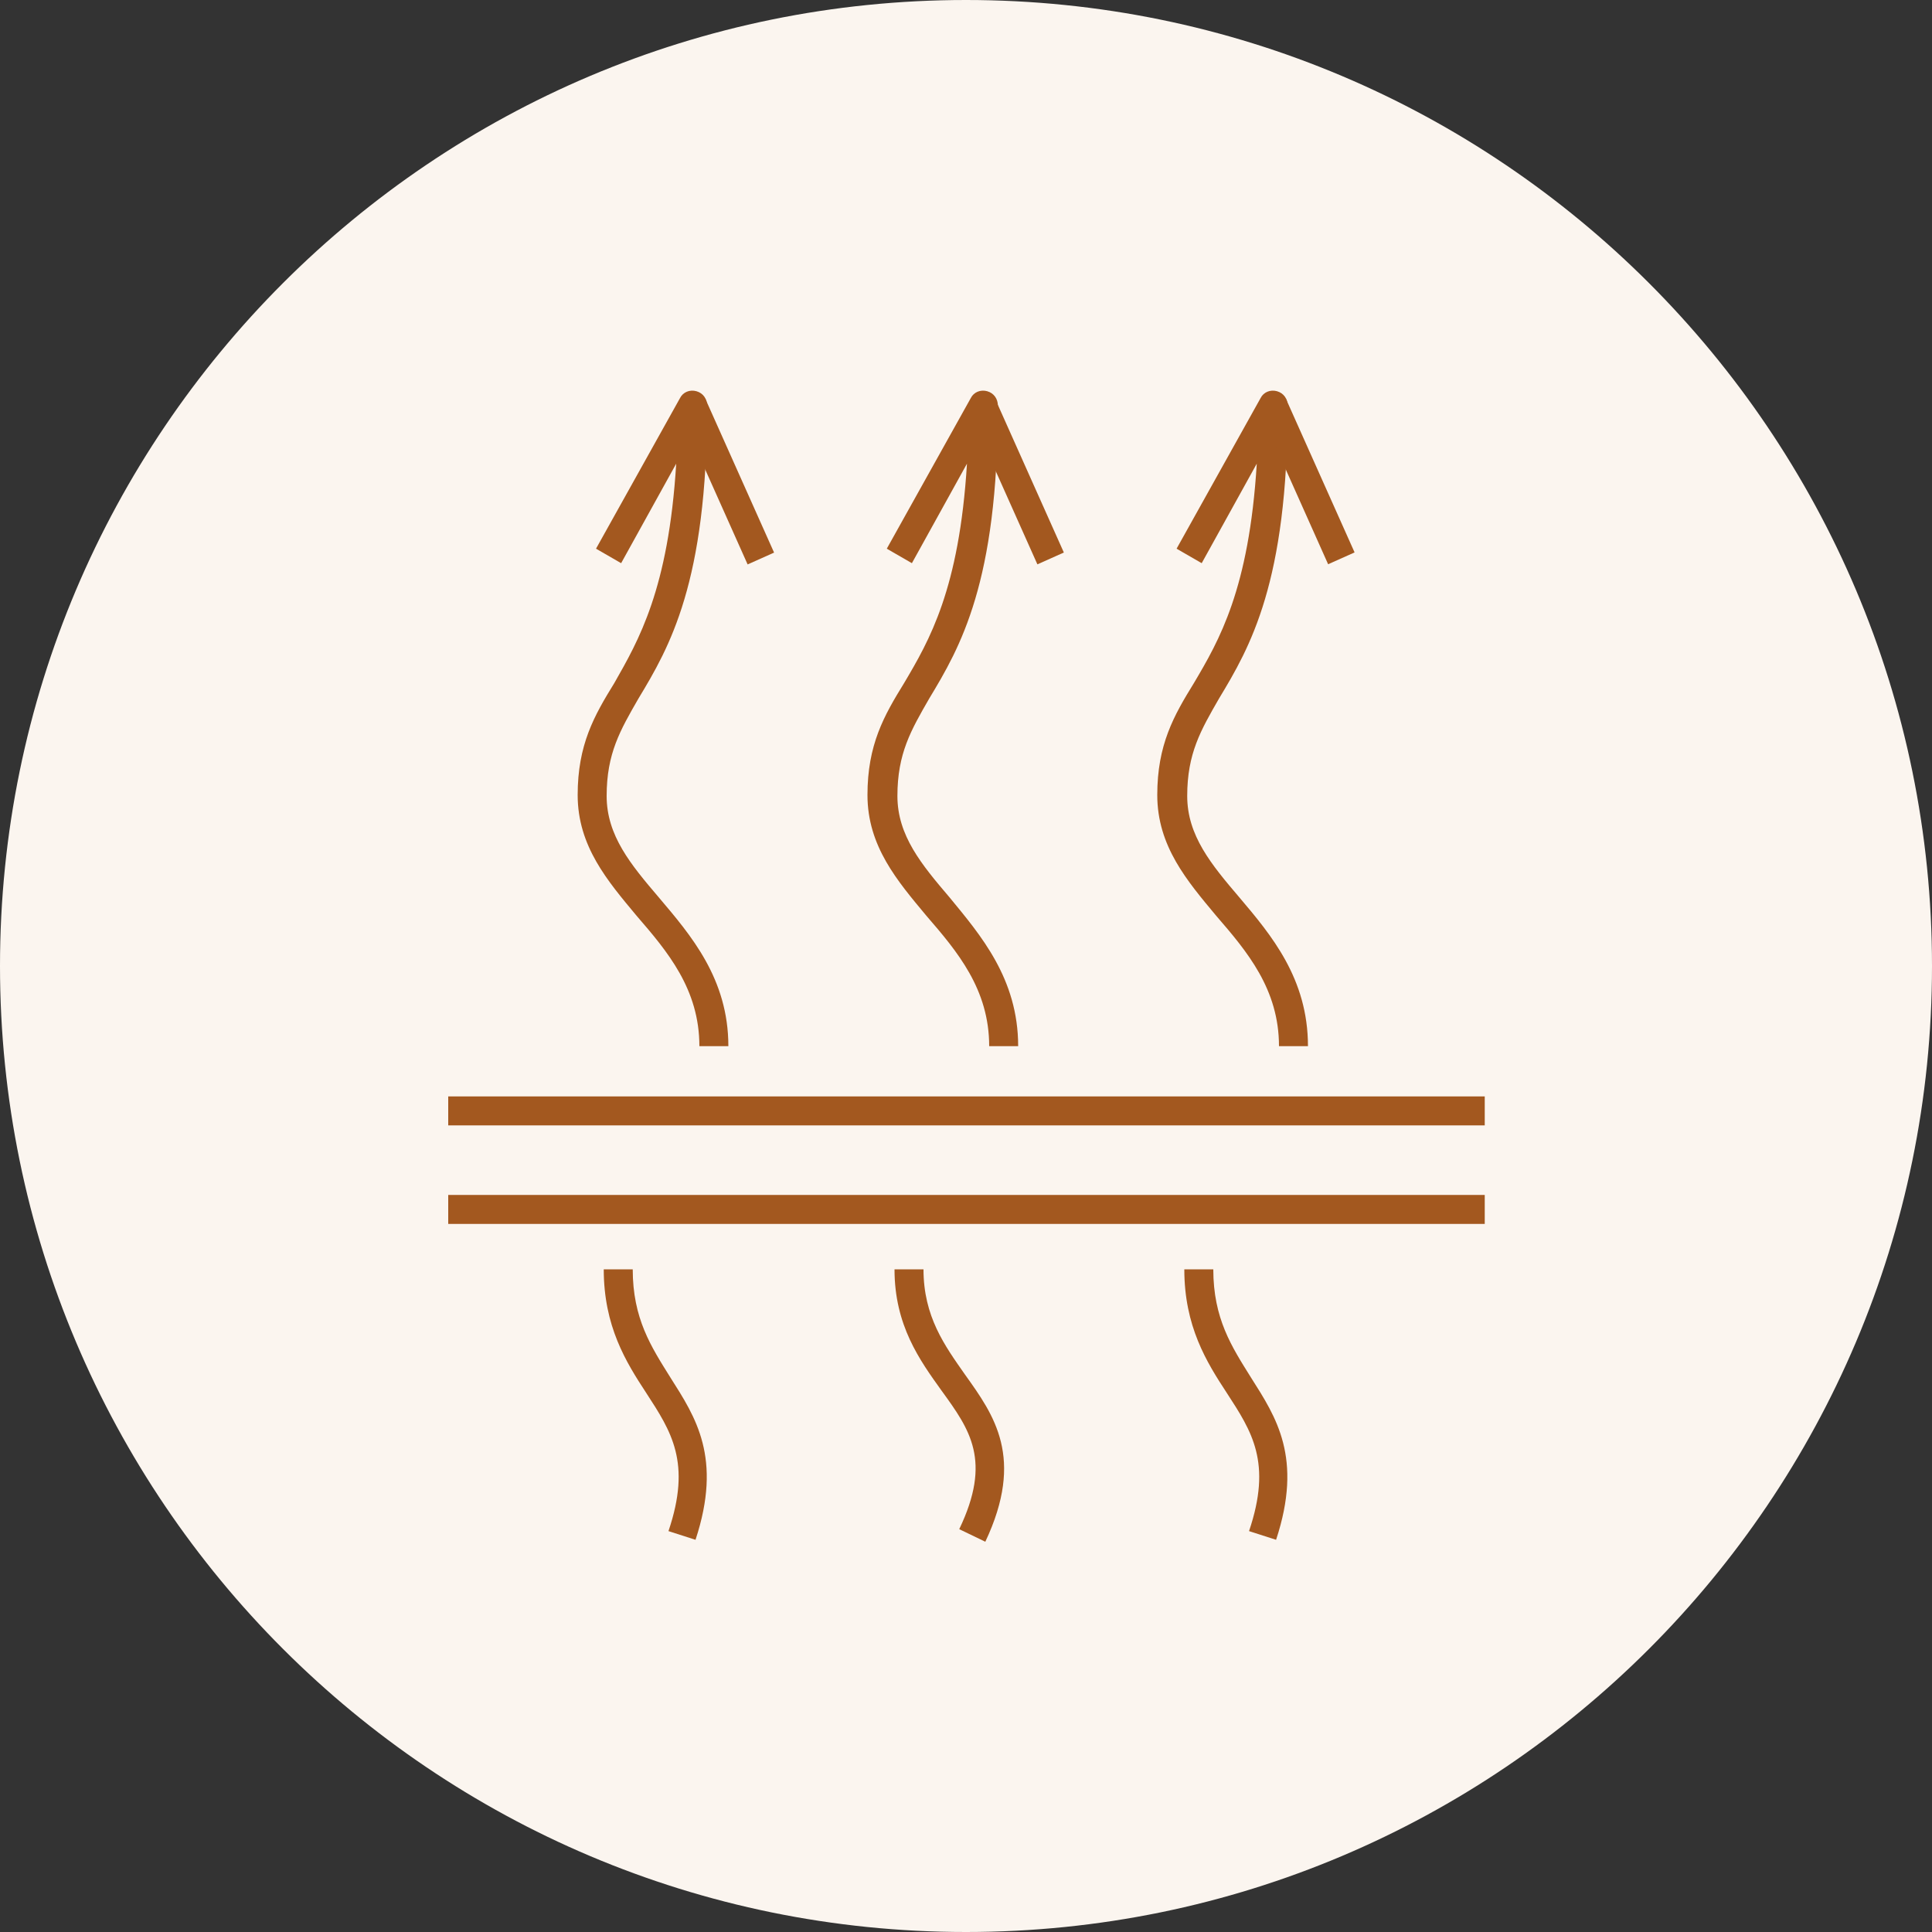
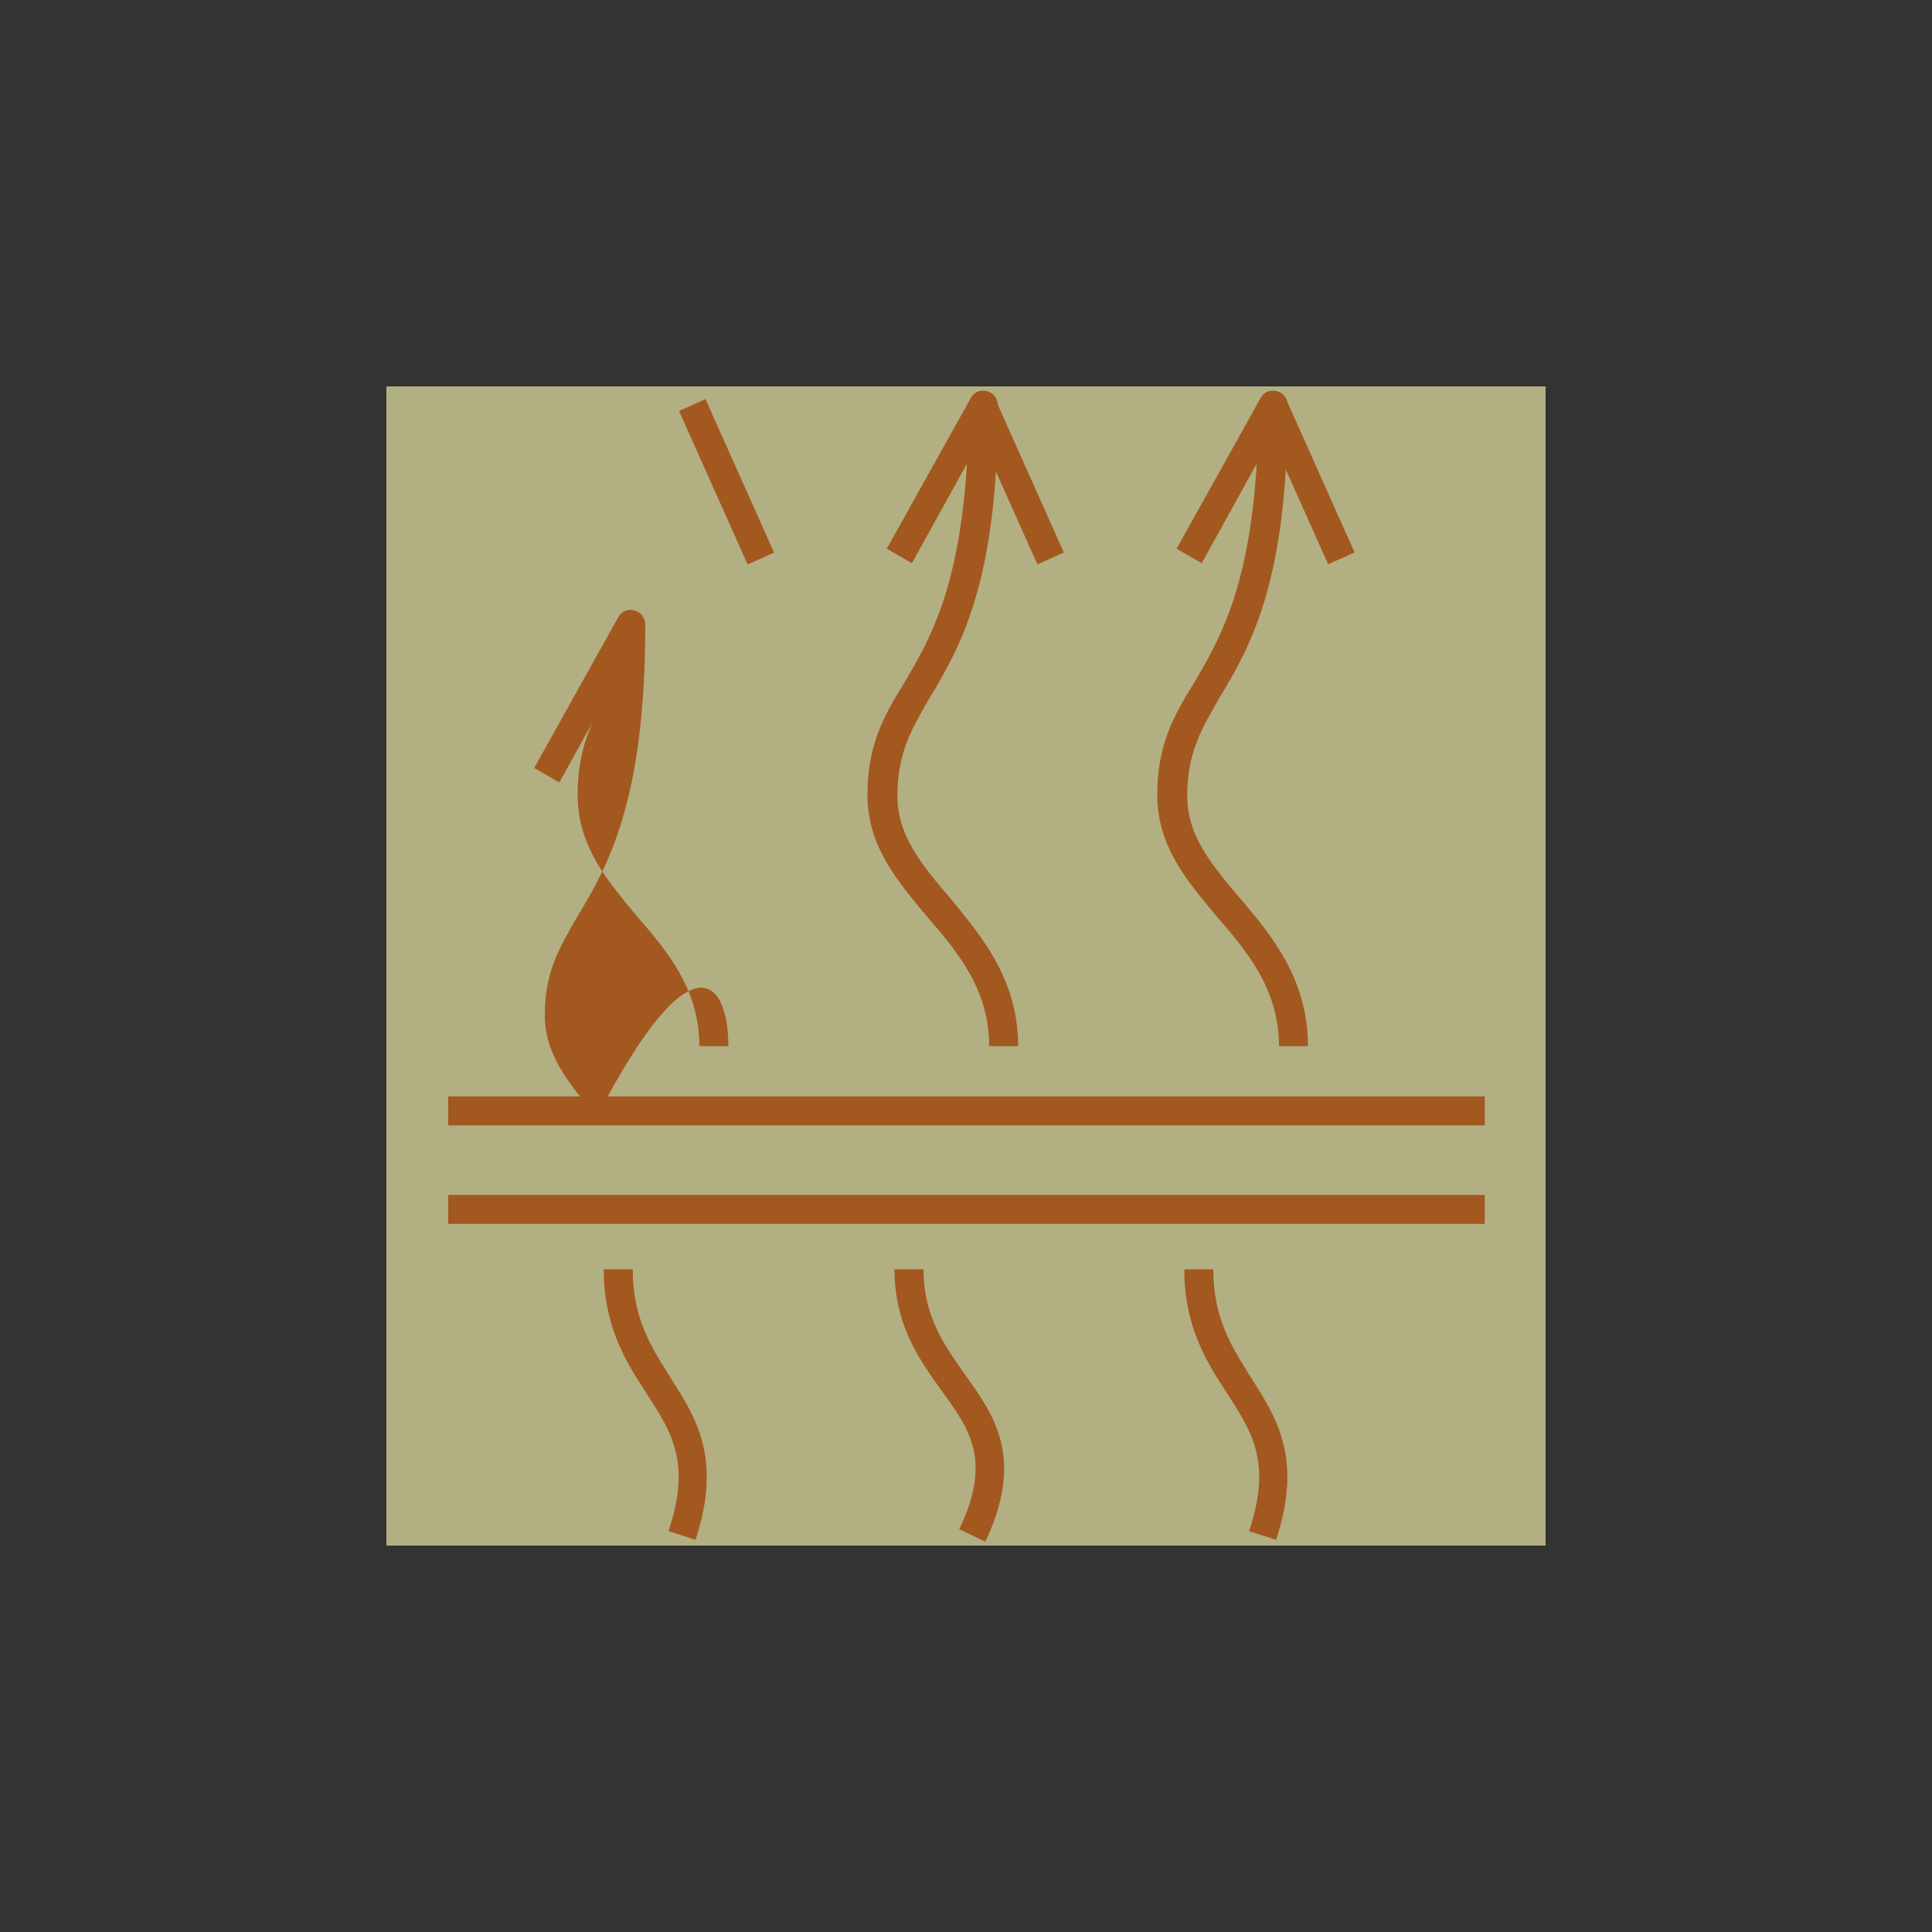
<svg xmlns="http://www.w3.org/2000/svg" version="1.1" id="图层_1" x="0px" y="0px" viewBox="0 0 200 200" style="enable-background:new 0 0 200 200;" xml:space="preserve">
  <rect x="0" y="0" width="200" height="200" fill="#333333" stroke="none" />
  <style type="text/css">
	.st0{display:none;fill:#B2AF83;}
	.st1{fill:#B2AF83;}
	.st2{fill:#FBF5EF;}
	.st3{fill:#A3581F;}
	.st4{display:none;}
	.st5{display:inline;fill:#A3581F;}
	.st6{display:inline;}
</style>
  <rect x="20" y="20" class="st0" width="160" height="160" />
  <rect x="40" y="40" class="st1" width="120" height="120" />
-   <path class="st2" d="M100,0L100,0c55.2,0,100,44.8,100,100v0c0,55.2-44.8,100-100,100h0C44.8,200,0,155.2,0,100v0  C0,44.8,44.8,0,100,0z" />
  <g>
    <rect x="46.4" y="113.5" class="st3" width="107.3" height="3" />
    <rect x="46.4" y="123.7" class="st3" width="107.3" height="3" />
    <g>
      <path class="st3" d="M102,159.6l-2.7-1.3c3.4-7.1,1.1-10.3-1.8-14.3c-2.3-3.2-4.9-6.8-4.9-12.6h3c0,4.9,2.2,7.9,4.3,10.9    C102.9,146.5,106.1,150.9,102,159.6z" />
      <path class="st3" d="M72,159.4l-2.8-0.9c2.4-7.1,0.3-10.3-2.3-14.3c-2.1-3.2-4.4-6.9-4.4-12.8h3c0,5.1,1.9,8,3.9,11.2    C72,146.7,74.8,150.9,72,159.4z" />
      <path class="st3" d="M132.1,159.4l-2.8-0.9c2.4-7.1,0.3-10.3-2.3-14.3c-2.1-3.2-4.4-6.9-4.4-12.8h3c0,5.1,1.9,8,3.9,11.2    C132.1,146.7,134.9,150.9,132.1,159.4z" />
    </g>
    <g>
      <path class="st3" d="M105.4,108.3h-3c0-5.9-3.3-9.8-6.5-13.5c-3-3.6-6.1-7.2-6.1-12.5c0-5.2,1.7-8.2,3.8-11.6    c2.6-4.4,5.7-9.7,6.5-22.7l-5.7,10.3l-2.6-1.5l8.7-15.6c0.3-0.6,1-0.9,1.7-0.7c0.7,0.2,1.1,0.8,1.1,1.5c0,18.3-3.9,25-7.1,30.3    c-1.9,3.3-3.3,5.7-3.3,10.1c0,4.1,2.5,7.1,5.4,10.5C101.5,96.8,105.4,101.3,105.4,108.3z" />
      <rect x="103.7" y="41.2" transform="matrix(0.913 -0.408 0.408 0.913 -11.196 47.229)" class="st3" width="3" height="17.4" />
-       <path class="st3" d="M75.4,108.3h-3c0-5.9-3.3-9.8-6.5-13.5c-3-3.6-6.1-7.2-6.1-12.5c0-5.2,1.7-8.2,3.8-11.6    C66.1,66.3,69.2,61,70,48l-5.7,10.3l-2.6-1.5l8.7-15.6c0.3-0.6,1-0.9,1.7-0.7c0.7,0.2,1.1,0.8,1.1,1.5c0,18.3-3.9,25-7.1,30.3    c-1.9,3.3-3.3,5.7-3.3,10.1c0,4.1,2.5,7.1,5.4,10.5C71.5,96.8,75.4,101.3,75.4,108.3z" />
+       <path class="st3" d="M75.4,108.3h-3c0-5.9-3.3-9.8-6.5-13.5c-3-3.6-6.1-7.2-6.1-12.5c0-5.2,1.7-8.2,3.8-11.6    l-5.7,10.3l-2.6-1.5l8.7-15.6c0.3-0.6,1-0.9,1.7-0.7c0.7,0.2,1.1,0.8,1.1,1.5c0,18.3-3.9,25-7.1,30.3    c-1.9,3.3-3.3,5.7-3.3,10.1c0,4.1,2.5,7.1,5.4,10.5C71.5,96.8,75.4,101.3,75.4,108.3z" />
      <rect x="73.7" y="41.2" transform="matrix(0.913 -0.408 0.408 0.913 -13.803 34.997)" class="st3" width="3" height="17.4" />
      <path class="st3" d="M135.4,108.3h-3c0-5.9-3.3-9.8-6.5-13.5c-3-3.6-6.1-7.2-6.1-12.5c0-5.2,1.7-8.2,3.8-11.6    c2.6-4.4,5.7-9.7,6.5-22.7l-5.7,10.3l-2.6-1.5l8.7-15.6c0.3-0.6,1-0.9,1.7-0.7c0.7,0.2,1.1,0.8,1.1,1.5c0,18.3-3.9,25-7.1,30.3    c-1.9,3.3-3.3,5.7-3.3,10.1c0,4.1,2.5,7.1,5.4,10.5C131.6,96.8,135.4,101.3,135.4,108.3z" />
      <rect x="133.8" y="41.2" transform="matrix(0.913 -0.408 0.408 0.913 -8.581 59.499)" class="st3" width="3" height="17.4" />
    </g>
  </g>
  <g class="st4">
    <rect x="50" y="94.3" class="st5" width="100.1" height="3" />
-     <rect x="50" y="112.5" class="st5" width="100.1" height="3" />
    <g class="st6">
      <rect x="144.6" y="100.4" transform="matrix(0.72 -0.694 0.694 0.72 -30.578 130.218)" class="st3" width="3" height="5.2" />
      <rect x="131.1" y="100.4" transform="matrix(0.72 -0.694 0.694 0.72 -34.358 120.849)" class="st3" width="3" height="5.2" />
-       <rect x="117.6" y="100.4" transform="matrix(0.72 -0.694 0.694 0.72 -38.137 111.481)" class="st3" width="3" height="5.2" />
      <rect x="103.3" y="100.4" transform="matrix(0.72 -0.694 0.694 0.72 -42.141 101.558)" class="st3" width="3" height="5.2" />
-       <rect x="89.1" y="100.4" transform="matrix(0.72 -0.694 0.694 0.72 -46.117 91.703)" class="st3" width="3" height="5.2" />
      <rect x="73.5" y="100.4" transform="matrix(0.72 -0.694 0.694 0.72 -50.484 80.878)" class="st3" width="3" height="5.2" />
      <rect x="57.9" y="100.4" transform="matrix(0.72 -0.694 0.694 0.72 -54.856 70.068)" class="st3" width="3" height="5.2" />
      <rect x="137.7" y="105.1" transform="matrix(0.72 -0.694 0.694 0.72 -35.782 126.763)" class="st3" width="3" height="5.2" />
      <rect x="123.5" y="105.2" transform="matrix(0.73 -0.684 0.684 0.73 -39.859 114.61)" class="st3" width="3" height="5.1" />
      <rect x="109.4" y="105.1" transform="matrix(0.72 -0.694 0.694 0.72 -43.707 107.123)" class="st3" width="3" height="5.2" />
      <rect x="95.2" y="105.1" transform="matrix(0.72 -0.694 0.694 0.72 -47.684 97.268)" class="st3" width="3" height="5.2" />
      <rect x="81" y="105.2" transform="matrix(0.73 -0.684 0.684 0.73 -51.346 85.551)" class="st3" width="3" height="5.1" />
      <rect x="66.2" y="105.1" transform="matrix(0.72 -0.694 0.694 0.72 -55.804 77.142)" class="st3" width="3" height="5.2" />
      <rect x="51.3" y="105.1" transform="matrix(0.72 -0.694 0.694 0.72 -59.971 66.786)" class="st3" width="3" height="5.2" />
    </g>
    <path class="st5" d="M68,160l-2.2-2l1-1.1c7.7-8.5,4.3-12.8,0.4-17.8c-3.8-4.7-8-10.1-0.4-18.5l1-1.1l2.2,2l-1,1.1   c-5.9,6.5-3.2,9.9,0.5,14.6c4,5,8.9,11.2-0.5,21.6L68,160z" />
    <path class="st5" d="M99.6,160l-2.2-2l1-1.1c7.7-8.5,4.3-12.8,0.4-17.8c-3.8-4.7-8-10.1-0.4-18.5l1-1.1l2.2,2l-1,1.1   c-5.9,6.5-3.2,9.9,0.5,14.6c4,5,8.9,11.2-0.5,21.6L99.6,160z" />
    <path class="st5" d="M131.1,160l-2.2-2l1-1.1c7.7-8.5,4.3-12.8,0.4-17.8c-3.8-4.7-8-10.1-0.4-18.5l1-1.1l2.2,2l-1,1.1   c-5.9,6.5-3.2,9.9,0.5,14.6c4,5,8.9,11.2-0.5,21.6L131.1,160z" />
    <g class="st6">
      <path class="st3" d="M100.1,88.3C95.6,88.3,87,85,87,72.5c0-11.6,11.2-29.7,11.7-30.5l1.3-2l1.3,2c0.5,0.8,11.8,18.9,11.8,30.5    C113.1,85,104.9,88.3,100.1,88.3z M100,45.8C97,50.9,90,64,90,72.5c0,10.1,6.3,12.8,10.1,12.8c7.9,0,10-8,10-12.8    C110.1,64,103,50.9,100,45.8z" />
      <path class="st3" d="M131.6,88.3c-3.5,0-10.2-2.6-10.2-12.2c0-8.9,8.6-22.6,8.9-23.2l1.3-2l1.3,2c0.4,0.6,8.9,14.3,8.9,23.2    c0,5.2-2,8.1-3.6,9.6C135.6,88,132.7,88.3,131.6,88.3z M131.6,56.6c-2.4,4.1-7.2,13.4-7.2,19.5c0,9,6.5,9.2,7.2,9.2    s7.2-0.3,7.2-9.2C138.8,70,134,60.8,131.6,56.6z" />
      <path class="st3" d="M68.6,88.3c-3.5,0-10.2-2.6-10.2-12.2c0-8.9,8.6-22.6,8.9-23.2l1.3-2l1.3,2c0.4,0.6,8.9,14.3,8.9,23.2    C78.8,85.7,72.1,88.3,68.6,88.3z M68.6,56.6c-2.4,4.1-7.2,13.4-7.2,19.5c0,9,6.5,9.2,7.2,9.2c2.7,0,7.2-1.9,7.2-9.2    C75.8,70,71,60.8,68.6,56.6z" />
    </g>
  </g>
  <g class="st4">
    <g class="st6">
      <path class="st3" d="M115.3,134.3c-1.9,0-3.8-0.4-5.5-1.2c-4.8-2.1-8.3-6.8-9.9-13.3c-2.5-10.3-5.9-11-10.7-12    c-4-0.8-8.9-1.8-14-8.4c-3.9-4.9-5.6-12.1-4.4-18.2c0.9-4.7,3.5-8.3,7.4-10.5c5.2-2.9,10.2-3.3,14.6-1.3    c5.2,2.4,8.8,8.1,10.4,16.4c1.1,5.7,3.8,6.2,8.2,7c5,0.9,11.3,2,16.6,11.6c3.3,5.9,4.2,12.6,2.5,18.4c-1.1,4-3.4,7.1-6.3,8.7    C121.1,133.5,118.1,134.3,115.3,134.3z M87,71.3c-2.3,0-4.9,0.7-7.5,2.2c-3.9,2.2-5.3,5.8-5.9,8.4c-1,5.2,0.5,11.5,3.8,15.7    c4.5,5.7,8.4,6.5,12.3,7.3c5.2,1.1,10,2.1,13,14.2c1.4,5.6,4.3,9.6,8.2,11.3c3.5,1.5,7.6,1.1,11.7-1.2c2.2-1.2,4-3.7,4.9-6.9    c1.4-5.1,0.6-11-2.3-16.1c0,0,0,0,0,0c-4.6-8.3-9.9-9.3-14.5-10.1c-4.5-0.8-9.1-1.7-10.6-9.4c-1.4-7.2-4.5-12.3-8.7-14.3    C90,71.7,88.5,71.3,87,71.3z" />
      <path class="st3" d="M117.8,128.1c-1,0-2-0.3-2.9-0.8c-1.6-0.8-3-2.3-4-4.2c-0.9-1.8-1.2-3.9-0.9-5.7c0.4-2,1.5-3.5,3.1-4.3    c3.2-1.5,7.3,0.5,9.2,4.4l0,0c2,3.9,1,8.4-2.2,10C119.4,127.9,118.6,128.1,117.8,128.1z M115.4,115.6c-0.4,0-0.7,0.1-1,0.2    c-0.7,0.3-1.2,1.1-1.4,2.2c-0.2,1.2,0,2.6,0.6,3.8c0.6,1.3,1.6,2.3,2.6,2.8c0.5,0.3,1.6,0.7,2.5,0.2c1.7-0.8,2-3.6,0.8-6l0,0    C118.7,116.9,116.9,115.6,115.4,115.6z" />
      <path class="st3" d="M83.8,93.2c-0.7,0-1.4-0.1-2.1-0.4c-2-0.8-3.8-2.6-4.7-4.9c-1.7-4.1-0.5-8.5,2.8-10c1.4-0.6,2.9-0.6,4.4,0    c2,0.8,3.6,2.6,4.5,4.9c1.7,4.1,0.5,8.5-2.8,9.9C85.2,93.1,84.5,93.2,83.8,93.2z M81.8,80.5c-0.3,0-0.6,0.1-0.9,0.2    c-1.7,0.8-2.3,3.5-1.2,6c0.7,1.6,1.8,2.8,3.1,3.3c0.5,0.2,1.2,0.3,1.8,0c1.8-0.8,2.3-3.5,1.2-6.1c0,0,0,0,0,0    c-0.6-1.5-1.6-2.7-2.8-3.2C82.7,80.6,82.3,80.5,81.8,80.5z" />
      <rect x="93.7" y="70.4" transform="matrix(0.722 -0.692 0.692 0.722 -22.363 88.153)" class="st3" width="9.6" height="3" />
      <rect x="99" y="79.7" transform="matrix(0.976 -0.217 0.217 0.976 -15.146 24.563)" class="st3" width="10.4" height="3" />
-       <rect x="125.4" y="102.2" transform="matrix(0.875 -0.485 0.485 0.875 -33.889 76.309)" class="st3" width="10.4" height="3" />
      <rect x="128.7" y="112" transform="matrix(1 -1.920844e-02 1.920844e-02 1 -2.155 2.572)" class="st3" width="8.2" height="3" />
      <rect x="63.8" y="86.3" transform="matrix(0.991 -0.132 0.132 0.991 -10.98 9.771)" class="st3" width="9.1" height="3" />
      <rect x="66.6" y="97.7" transform="matrix(0.875 -0.485 0.485 0.875 -39.074 47.249)" class="st3" width="10.4" height="3" />
      <rect x="75.4" y="105" transform="matrix(0.434 -0.901 0.901 0.434 -50.724 132.26)" class="st3" width="9" height="3" />
      <rect x="85.4" y="64.2" transform="matrix(0.269 -0.963 0.963 0.269 2.839 135.141)" class="st3" width="10.1" height="3" />
      <rect x="120.5" y="95.7" transform="matrix(0.697 -0.718 0.718 0.697 -32.007 118.722)" class="st3" width="7.7" height="3" />
      <rect x="111.9" y="90.5" transform="matrix(0.259 -0.966 0.966 0.259 -2.229 180.994)" class="st3" width="9.9" height="3" />
      <rect x="93.3" y="122.1" transform="matrix(0.92 -0.392 0.392 0.92 -40.577 48.553)" class="st3" width="10.4" height="3" />
      <rect x="92.5" y="113.5" transform="matrix(0.984 -0.177 0.177 0.984 -18.864 18.945)" class="st3" width="8.1" height="3" />
      <rect x="68.4" y="72.1" transform="matrix(0.286 -0.958 0.958 0.286 -24.008 121.979)" class="st3" width="3" height="10" />
      <rect x="76.3" y="64.5" transform="matrix(0.871 -0.491 0.491 0.871 -23.934 47.077)" class="st3" width="3" height="9.3" />
      <rect x="99.5" y="129.5" transform="matrix(0.707 -0.707 0.707 0.707 -62.17 111.908)" class="st3" width="8.9" height="3" />
      <rect x="130.8" y="119.4" transform="matrix(0.459 -0.889 0.889 0.459 -38.916 184.93)" class="st3" width="3" height="10" />
      <rect x="108.4" y="134.6" transform="matrix(0.256 -0.967 0.967 0.256 -47.183 210.906)" class="st3" width="10" height="3" />
      <rect x="123.6" y="128.5" transform="matrix(0.874 -0.486 0.486 0.874 -48.894 77.496)" class="st3" width="3" height="9.2" />
    </g>
    <path class="st5" d="M100,160c-33.1,0-60-26.9-60-60c0-33.1,26.9-60,60-60s60,26.9,60,60C160,133.1,133.1,160,100,160z M100,43   c-31.4,0-57,25.6-57,57c0,31.4,25.6,57,57,57s57-25.6,57-57C157,68.6,131.4,43,100,43z" />
    <path class="st5" d="M58.7,142.9c-0.4,0-0.8-0.1-1.1-0.4c-0.6-0.6-0.6-1.5,0-2.1l82.7-82.7c0.6-0.6,1.5-0.6,2.1,0   c0.6,0.6,0.6,1.5,0,2.1l-82.7,82.7C59.5,142.8,59.1,142.9,58.7,142.9z" />
  </g>
  <g class="st4">
    <g class="st6">
      <g>
        <path class="st3" d="M99.7,139.5c-15.8,0-28.6-12.8-28.6-28.6c0-17.9,26.4-48.6,27.5-49.9c0.3-0.3,0.7-0.5,1.2-0.5     c0.5,0,0.9,0.2,1.1,0.6c0,0,8.3,11.1,11.6,15.3l3.6,4.8l-2.4,1.8l-3.6-4.8c-2.5-3.3-8-10.6-10.4-13.8     c-5.2,6.3-25.6,31.8-25.6,46.5c0,14.1,11.5,25.6,25.6,25.6c11.9,0,22.4-8.4,25-20l0.3-1.5l2.9,0.7l-0.3,1.5     C124.7,130.1,113,139.5,99.7,139.5z" />
      </g>
      <path class="st3" d="M99.6,132.3h-1.5v-3h1.5c0.7,0,1.3-0.1,1.9-0.2l1.4-0.4l0.8,2.9l-1.4,0.4C101.5,132.1,100.6,132.3,99.6,132.3    z" />
      <path class="st3" d="M94.5,131.5l-1.4-0.4c-5.2-1.5-9.6-5.2-12.1-10.2l-0.7-1.3l2.7-1.3l0.7,1.3c2.1,4.2,5.8,7.4,10.2,8.7l1.4,0.4    L94.5,131.5z" />
      <g>
        <g>
          <path class="st3" d="M113.6,115.6c-4.3,0-8.8-1-13.3-3.1c-0.4-0.2-0.7-0.6-0.8-1c-0.2-0.6-3.7-14.7,7.3-22.3      c5.2-3.7,9.8-3.6,14.3-3.4c4.8,0.1,9.3,0.2,14.6-4.8c0.4-0.4,0.9-0.5,1.4-0.4c0.5,0.1,0.9,0.5,1,1c2.5,8.2,0.3,17.7-5.8,25.3      c-2.4,3-6,5.5-10.7,7.3c-0.1,0-0.2,0.1-0.2,0.1c-0.1,0-0.2,0.1-0.3,0.1C118.8,115.2,116.2,115.6,113.6,115.6z M120.7,113      L120.7,113L120.7,113z M102.2,110c6.3,2.7,12.5,3.3,18,1.6c0.1-0.1,0.3-0.1,0.4-0.2c4.2-1.7,7.4-3.8,9.4-6.4c0,0,0,0,0,0      c4.9-6.1,7-13.5,5.8-20.2c-5.4,4.2-10.2,4-14.8,3.9c-4.1-0.1-8.1-0.2-12.5,2.9c-3.9,2.7-6.1,6.7-6.6,11.8      C101.6,106.3,102,108.8,102.2,110z" />
        </g>
        <path class="st3" d="M98.3,117.8l-2.6-1.5l0.7-1.3c10-17.7,17.5-19.2,24.2-20.4c2.8-0.5,5.2-1,7.6-2.7l1.2-0.9l1.8,2.4l-1.2,0.9     c-2.9,2.1-5.9,2.7-8.8,3.3c-6,1.1-12.8,2.4-22.1,19L98.3,117.8z" />
      </g>
    </g>
    <g class="st6">
      <path class="st3" d="M100.3,160c-28.4,0-53.1-20.2-58.8-47.9l-0.3-1.5l2.9-0.6l0.3,1.5c5.4,26.4,28.8,45.5,55.8,45.5    c24.4,0,46.1-15.5,54-38.6l0.5-1.4l2.8,1l-0.5,1.4C148.8,143.7,126,160,100.3,160z" />
      <path class="st3" d="M156.3,89.7l-0.3-1.5C150.6,62,127.1,43,100.2,43c-25.4,0-47.9,17-54.8,41.4L45,85.9l-2.9-0.8l0.4-1.4    c7.3-25.7,31-43.6,57.7-43.6c28.3,0,53,20,58.8,47.6l0.3,1.5L156.3,89.7z" />
    </g>
    <path class="st5" d="M41.7,113c-3.7,0-6.7-3-6.7-6.7s3-6.7,6.7-6.7s6.7,3,6.7,6.7S45.4,113,41.7,113z M41.7,102.5   c-2.1,0-3.7,1.7-3.7,3.7s1.7,3.7,3.7,3.7s3.7-1.7,3.7-3.7S43.8,102.5,41.7,102.5z" />
    <path class="st5" d="M158.3,100.6c-3.7,0-6.7-3-6.7-6.7s3-6.7,6.7-6.7s6.7,3,6.7,6.7S162,100.6,158.3,100.6z M158.3,90.1   c-2.1,0-3.7,1.7-3.7,3.7s1.7,3.7,3.7,3.7s3.7-1.7,3.7-3.7S160.3,90.1,158.3,90.1z" />
  </g>
</svg>